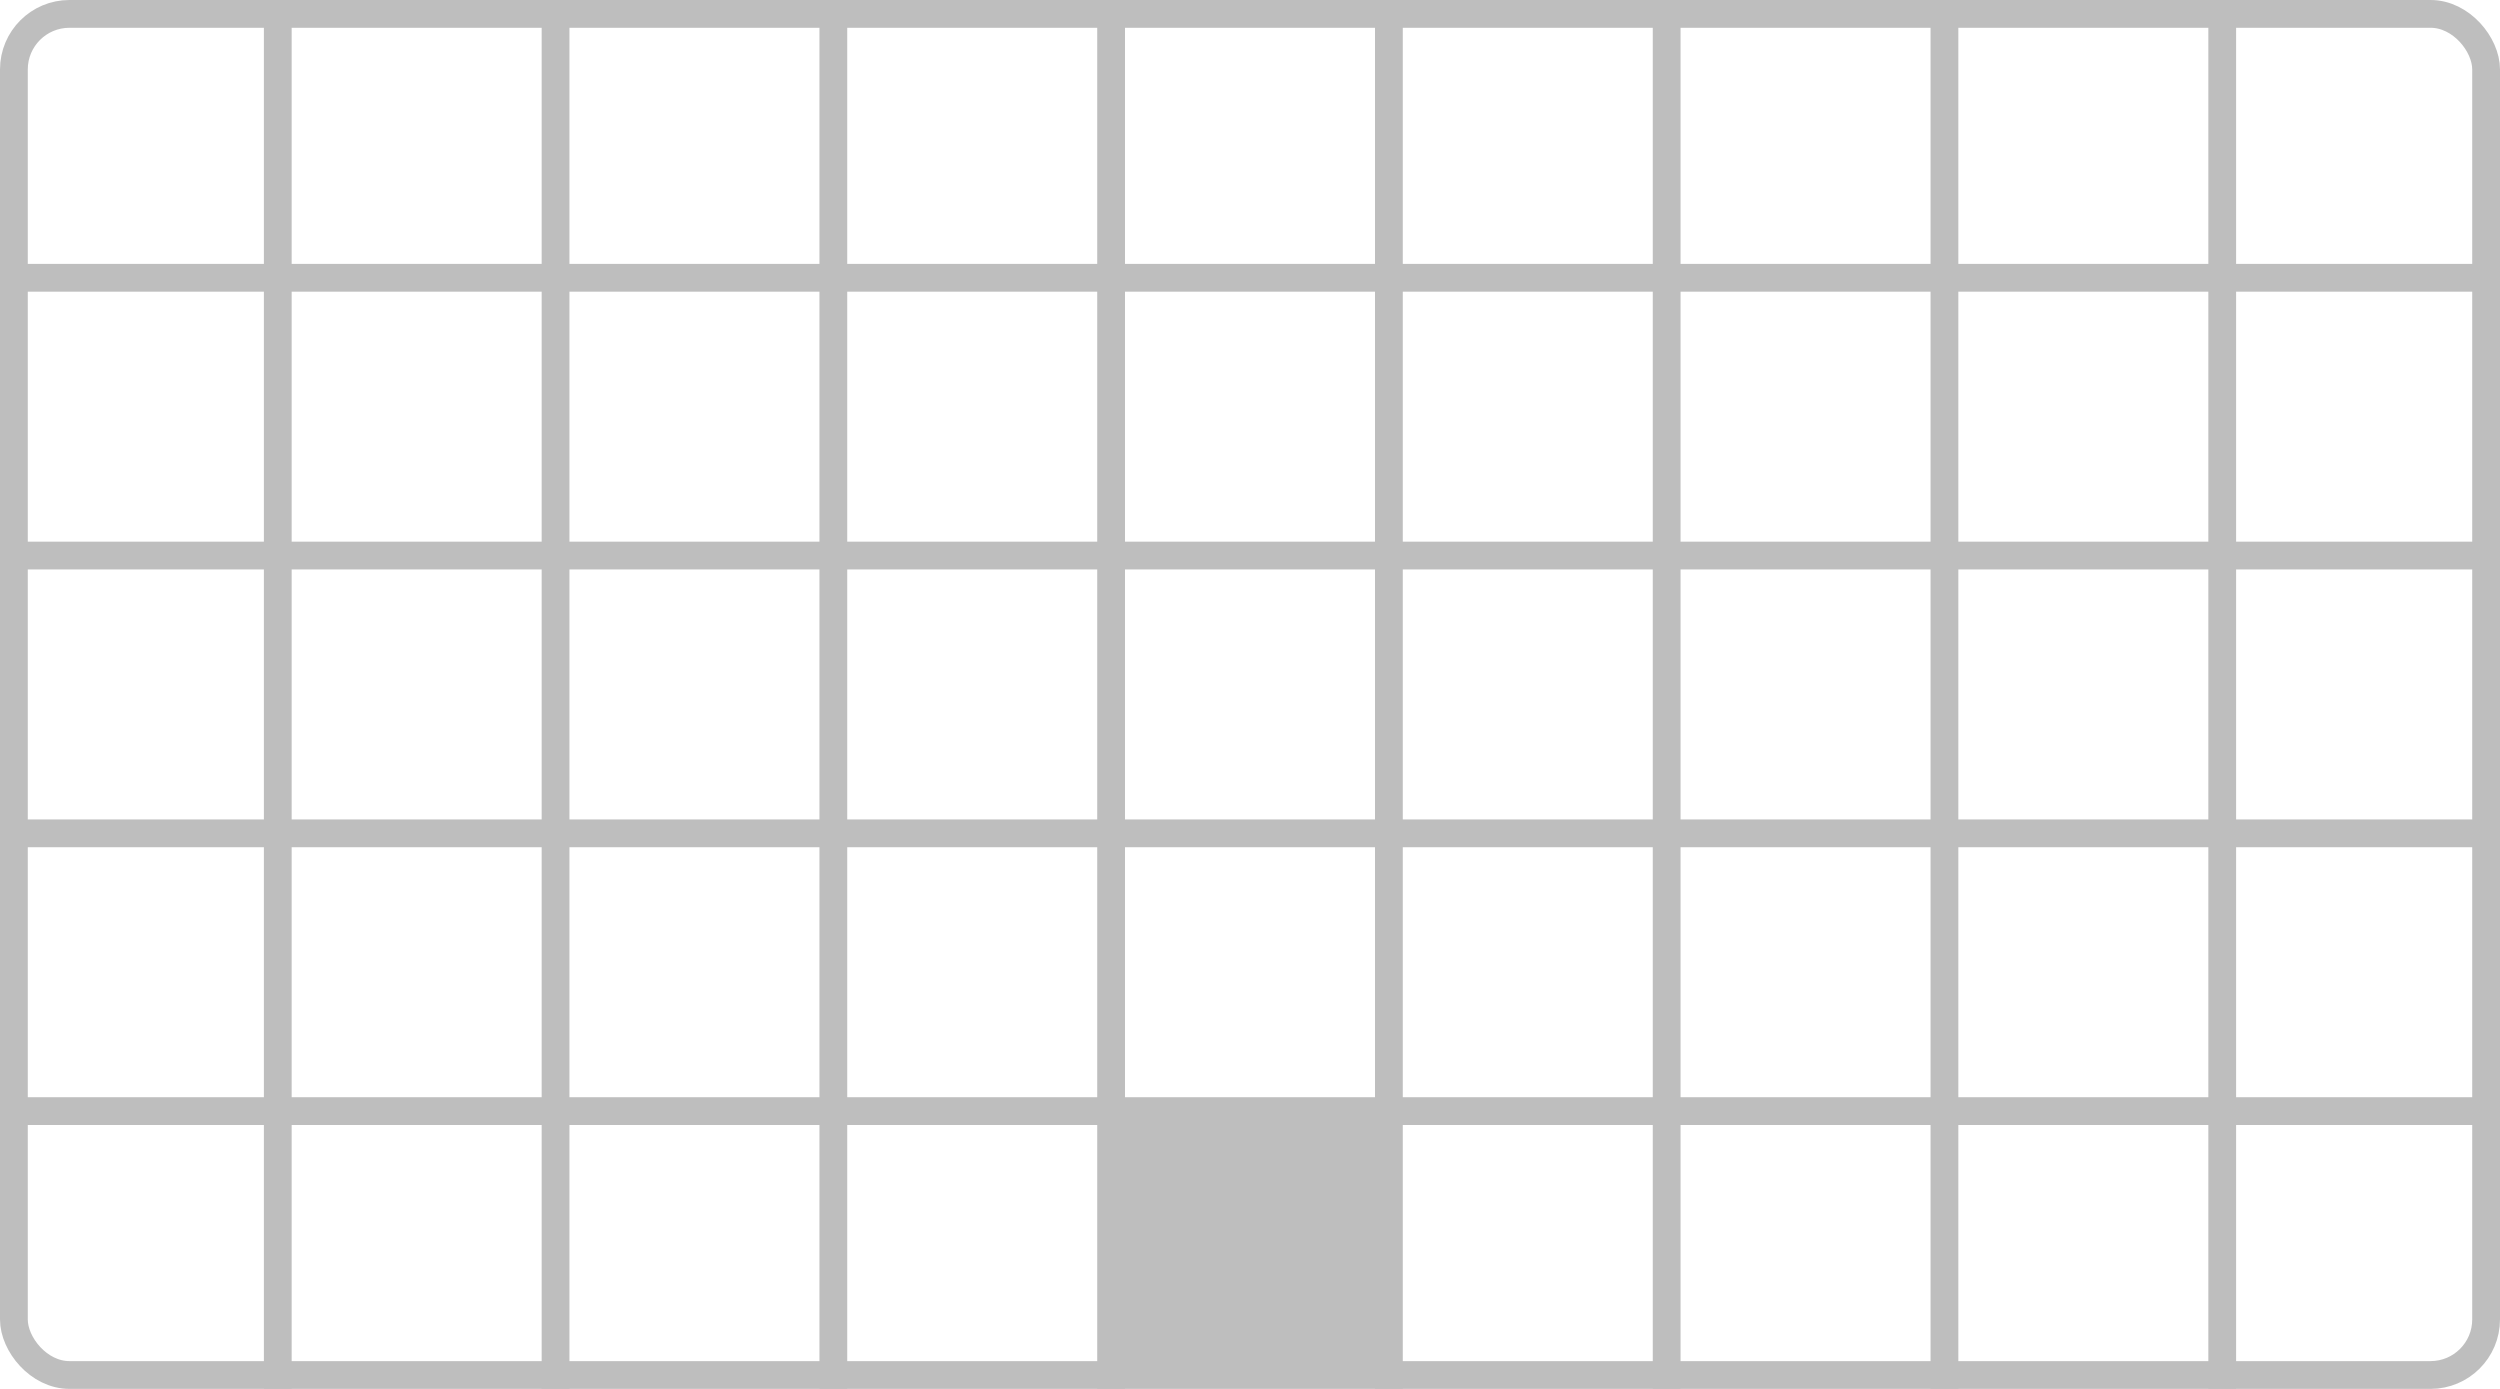
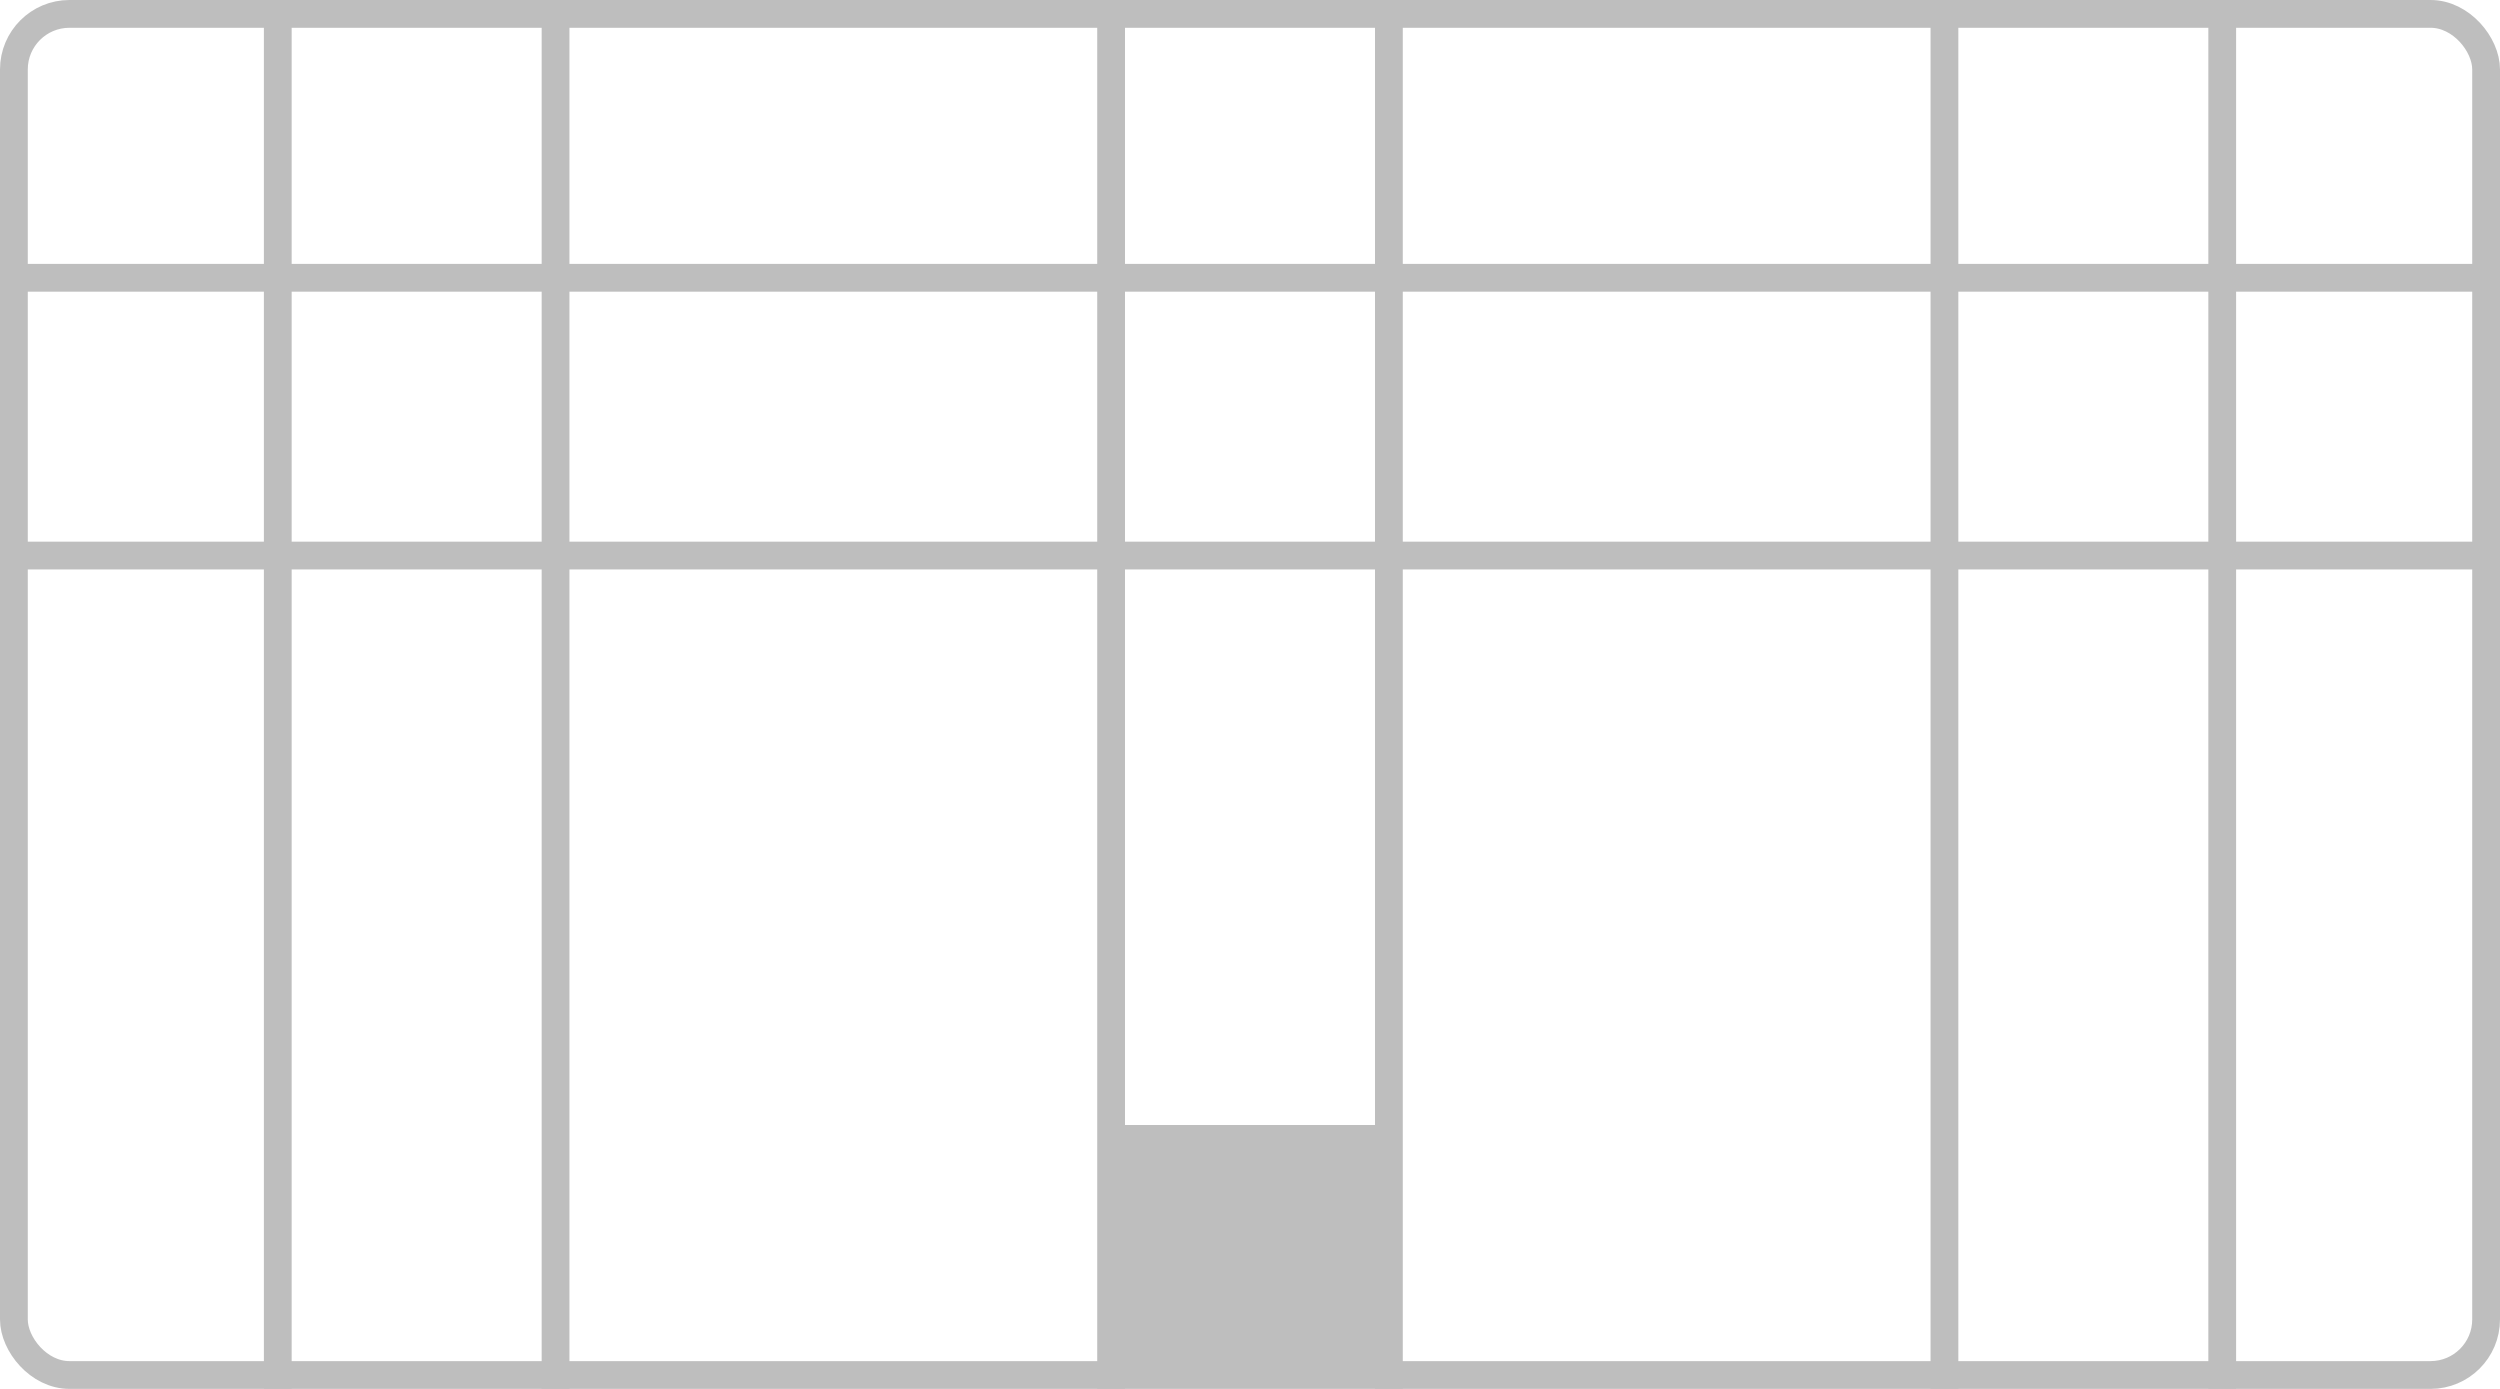
<svg width="450mm" height="250mm" viewBox="0 0 450 250">
  <rect style="fill:none;stroke:#bebebe;stroke-width:5" width="445" height="245" x="2.5" y="2.5" ry="10" />
  <path style="fill:none;stroke:#bebebe;stroke-width:5" d="M 0,50 H 450" />
  <path style="fill:none;stroke:#bebebe;stroke-width:5" d="M 0,100 H 450" />
-   <path style="fill:none;stroke:#bebebe;stroke-width:5" d="M 0,150 H 450" />
-   <path style="fill:none;stroke:#bebebe;stroke-width:5" d="M 0,200 H 450" />
  <path style="fill:none;stroke:#bebebe;stroke-width:5" d="M 50,0 V 250" />
  <path style="fill:none;stroke:#bebebe;stroke-width:5" d="M 100,0 V 250" />
-   <path style="fill:none;stroke:#bebebe;stroke-width:5" d="M 150,0 V 250" />
  <path style="fill:none;stroke:#bebebe;stroke-width:5" d="M 200,0 V 250" />
  <path style="fill:none;stroke:#bebebe;stroke-width:5" d="M 250,0 V 250" />
-   <path style="fill:none;stroke:#bebebe;stroke-width:5" d="M 300,0 V 250" />
  <path style="fill:none;stroke:#bebebe;stroke-width:5" d="M 350,0 V 250" />
  <path style="fill:none;stroke:#bebebe;stroke-width:5" d="M 400,0 V 250" />
  <rect style="fill:#bebebe" width="45" height="45" x="202.5" y="202.5" />
</svg>